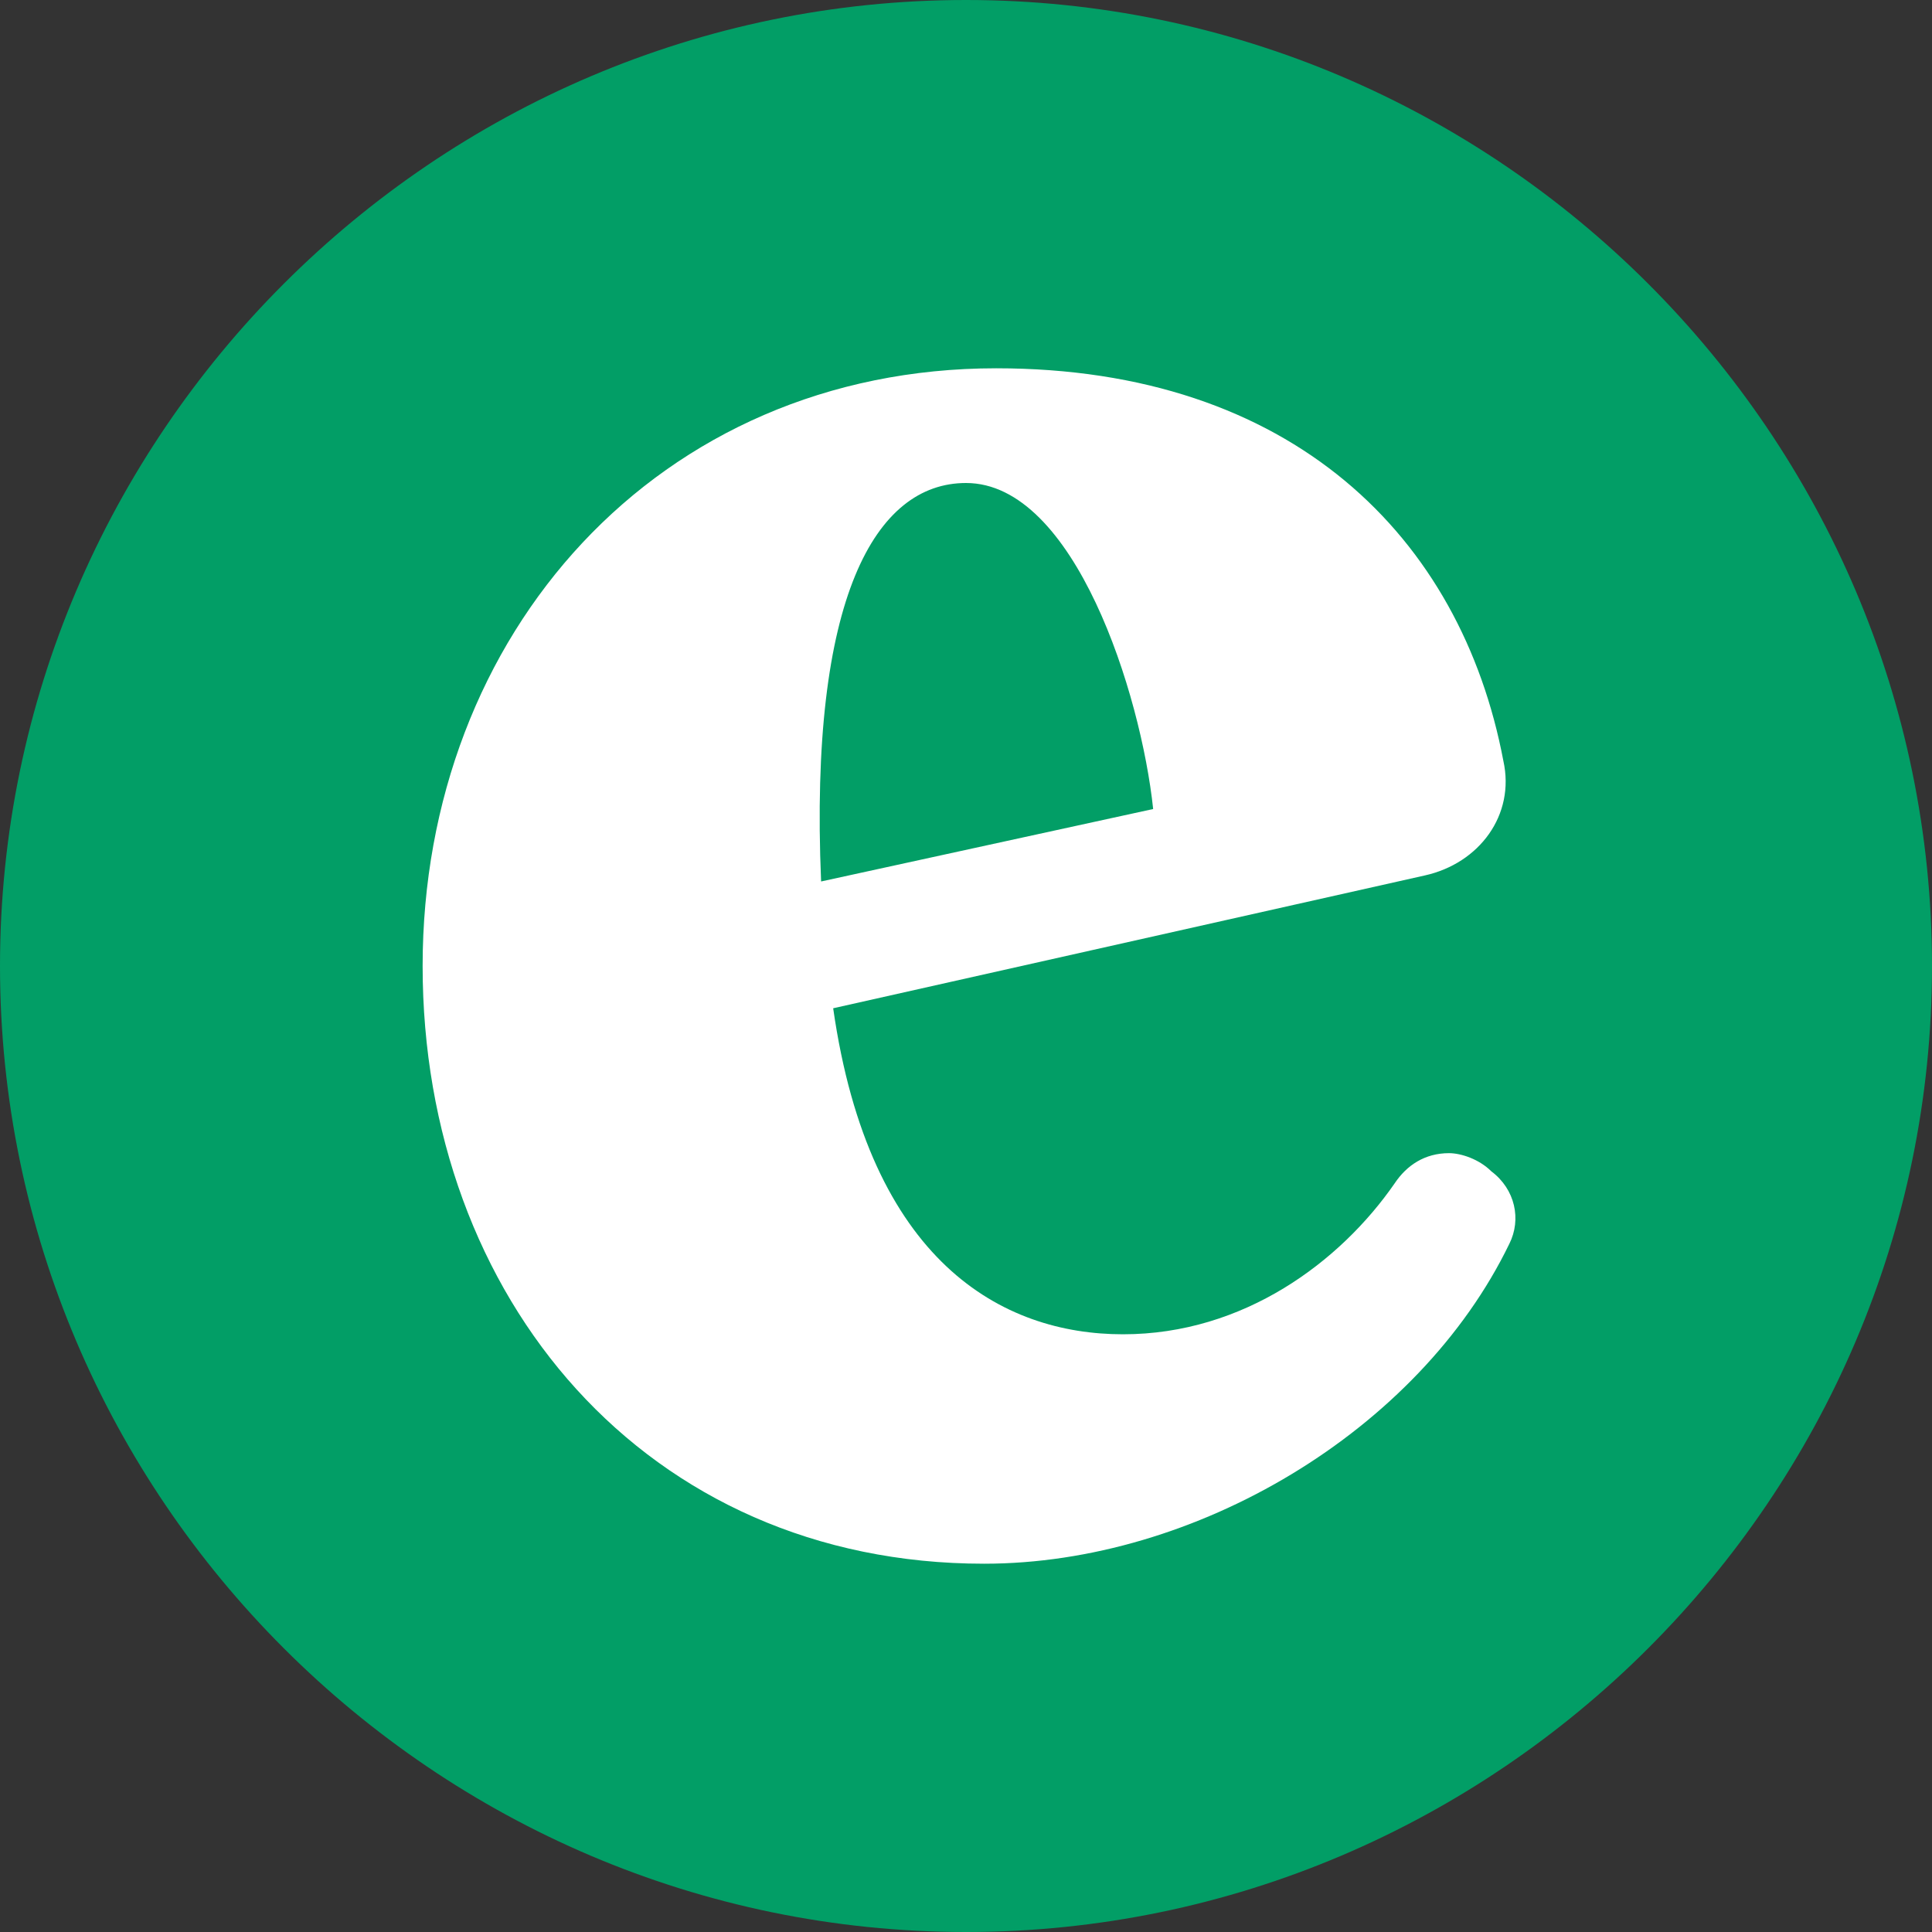
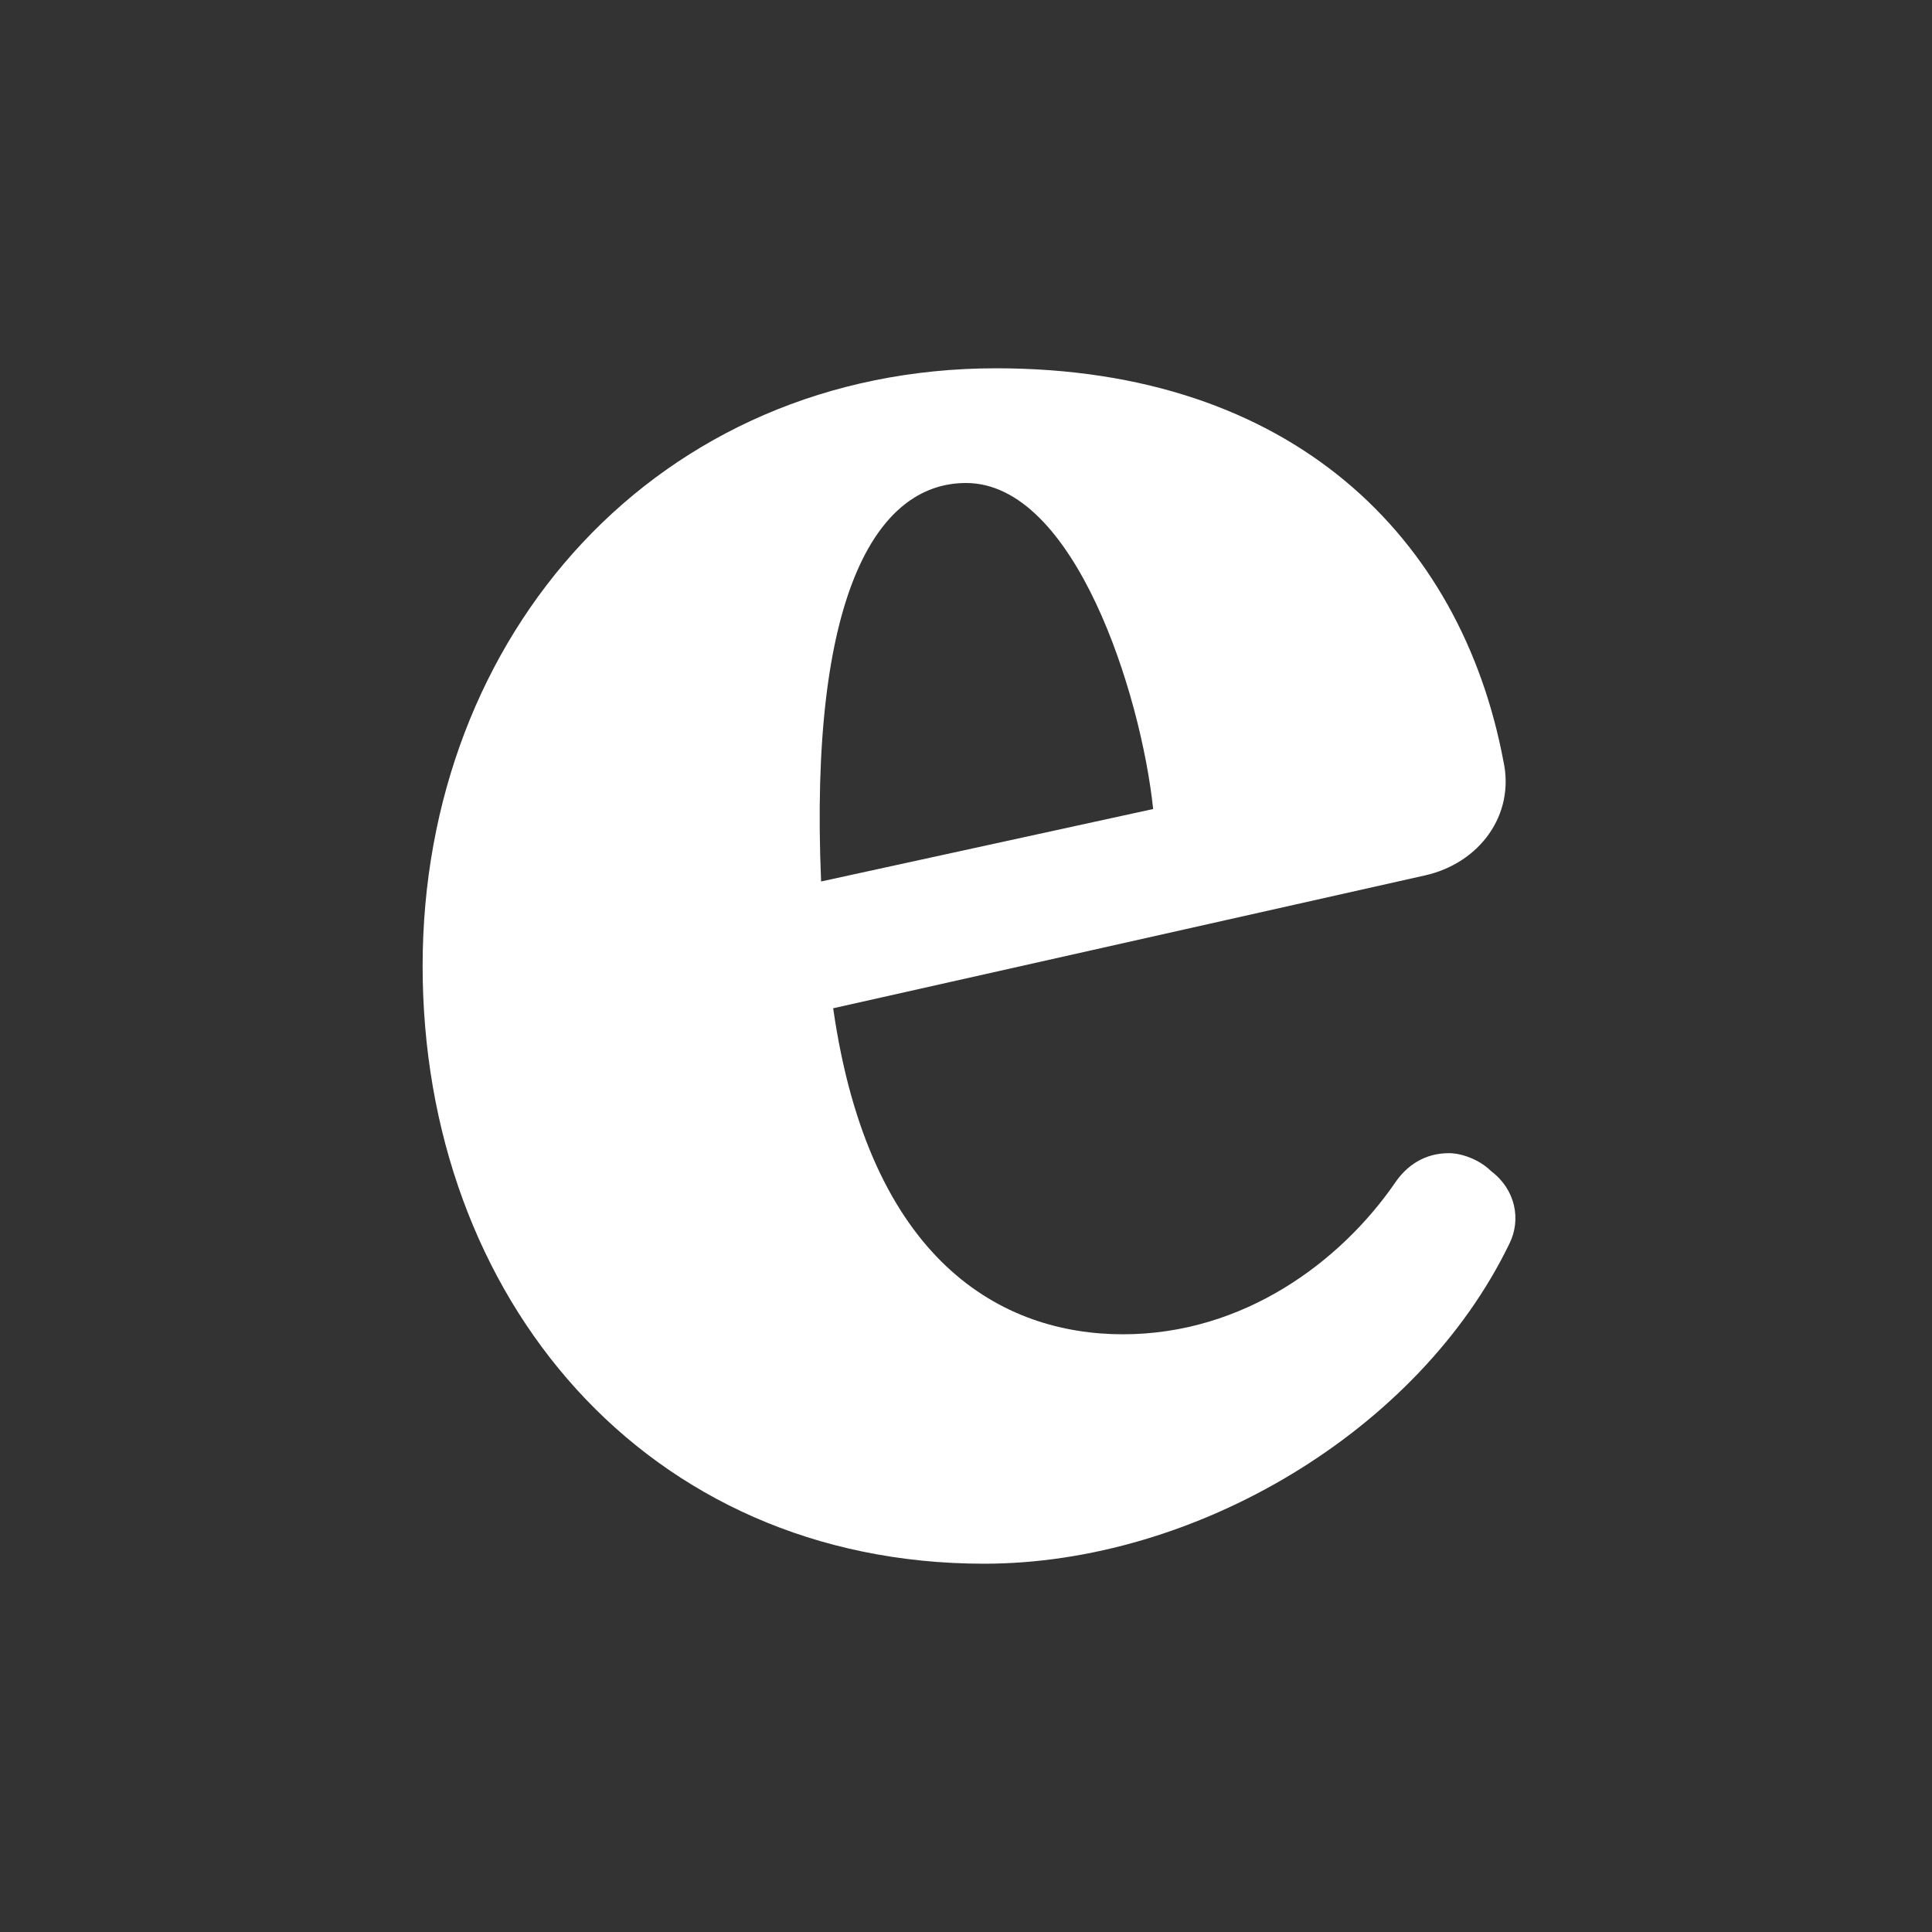
<svg xmlns="http://www.w3.org/2000/svg" version="1.1" id="Layer_1" x="0px" y="0px" viewBox="0 0 32 32" style="enable-background:new 0 0 32 32;" xml:space="preserve">
  <rect x="0" y="0" width="32" height="32" fill="#333333" stroke="none" />
  <style type="text/css">
	.st0{fill:#029E66;}
	.st1{fill:#FFFFFF;}
</style>
-   <path class="st0" d="M16,0L16,0c8.8,0,16,7.2,16,16v0c0,8.8-7.2,16-16,16h0C7.2,32,0,24.8,0,16v0C0,7.2,7.2,0,16,0z" />
  <path class="st1" d="M16.3,25.9C10.7,25.9,7,21.5,7,16s3.9-9.9,9.5-9.9c4.9,0,7.7,2.8,8.4,6.5c0.2,0.9-0.4,1.7-1.3,1.9l-9.8,2.2  c0.6,4.2,2.8,5.4,4.8,5.4s3.6-1.2,4.5-2.5c0.2-0.3,0.5-0.5,0.9-0.5c0.2,0,0.5,0.1,0.7,0.3c0.4,0.3,0.5,0.8,0.3,1.2  C23.5,23.7,19.8,25.9,16.3,25.9L16.3,25.9z M13.6,14.6l5.5-1.2C18.9,11.5,17.8,8,16,8C14.5,8,13.4,9.9,13.6,14.6L13.6,14.6z" />
</svg>